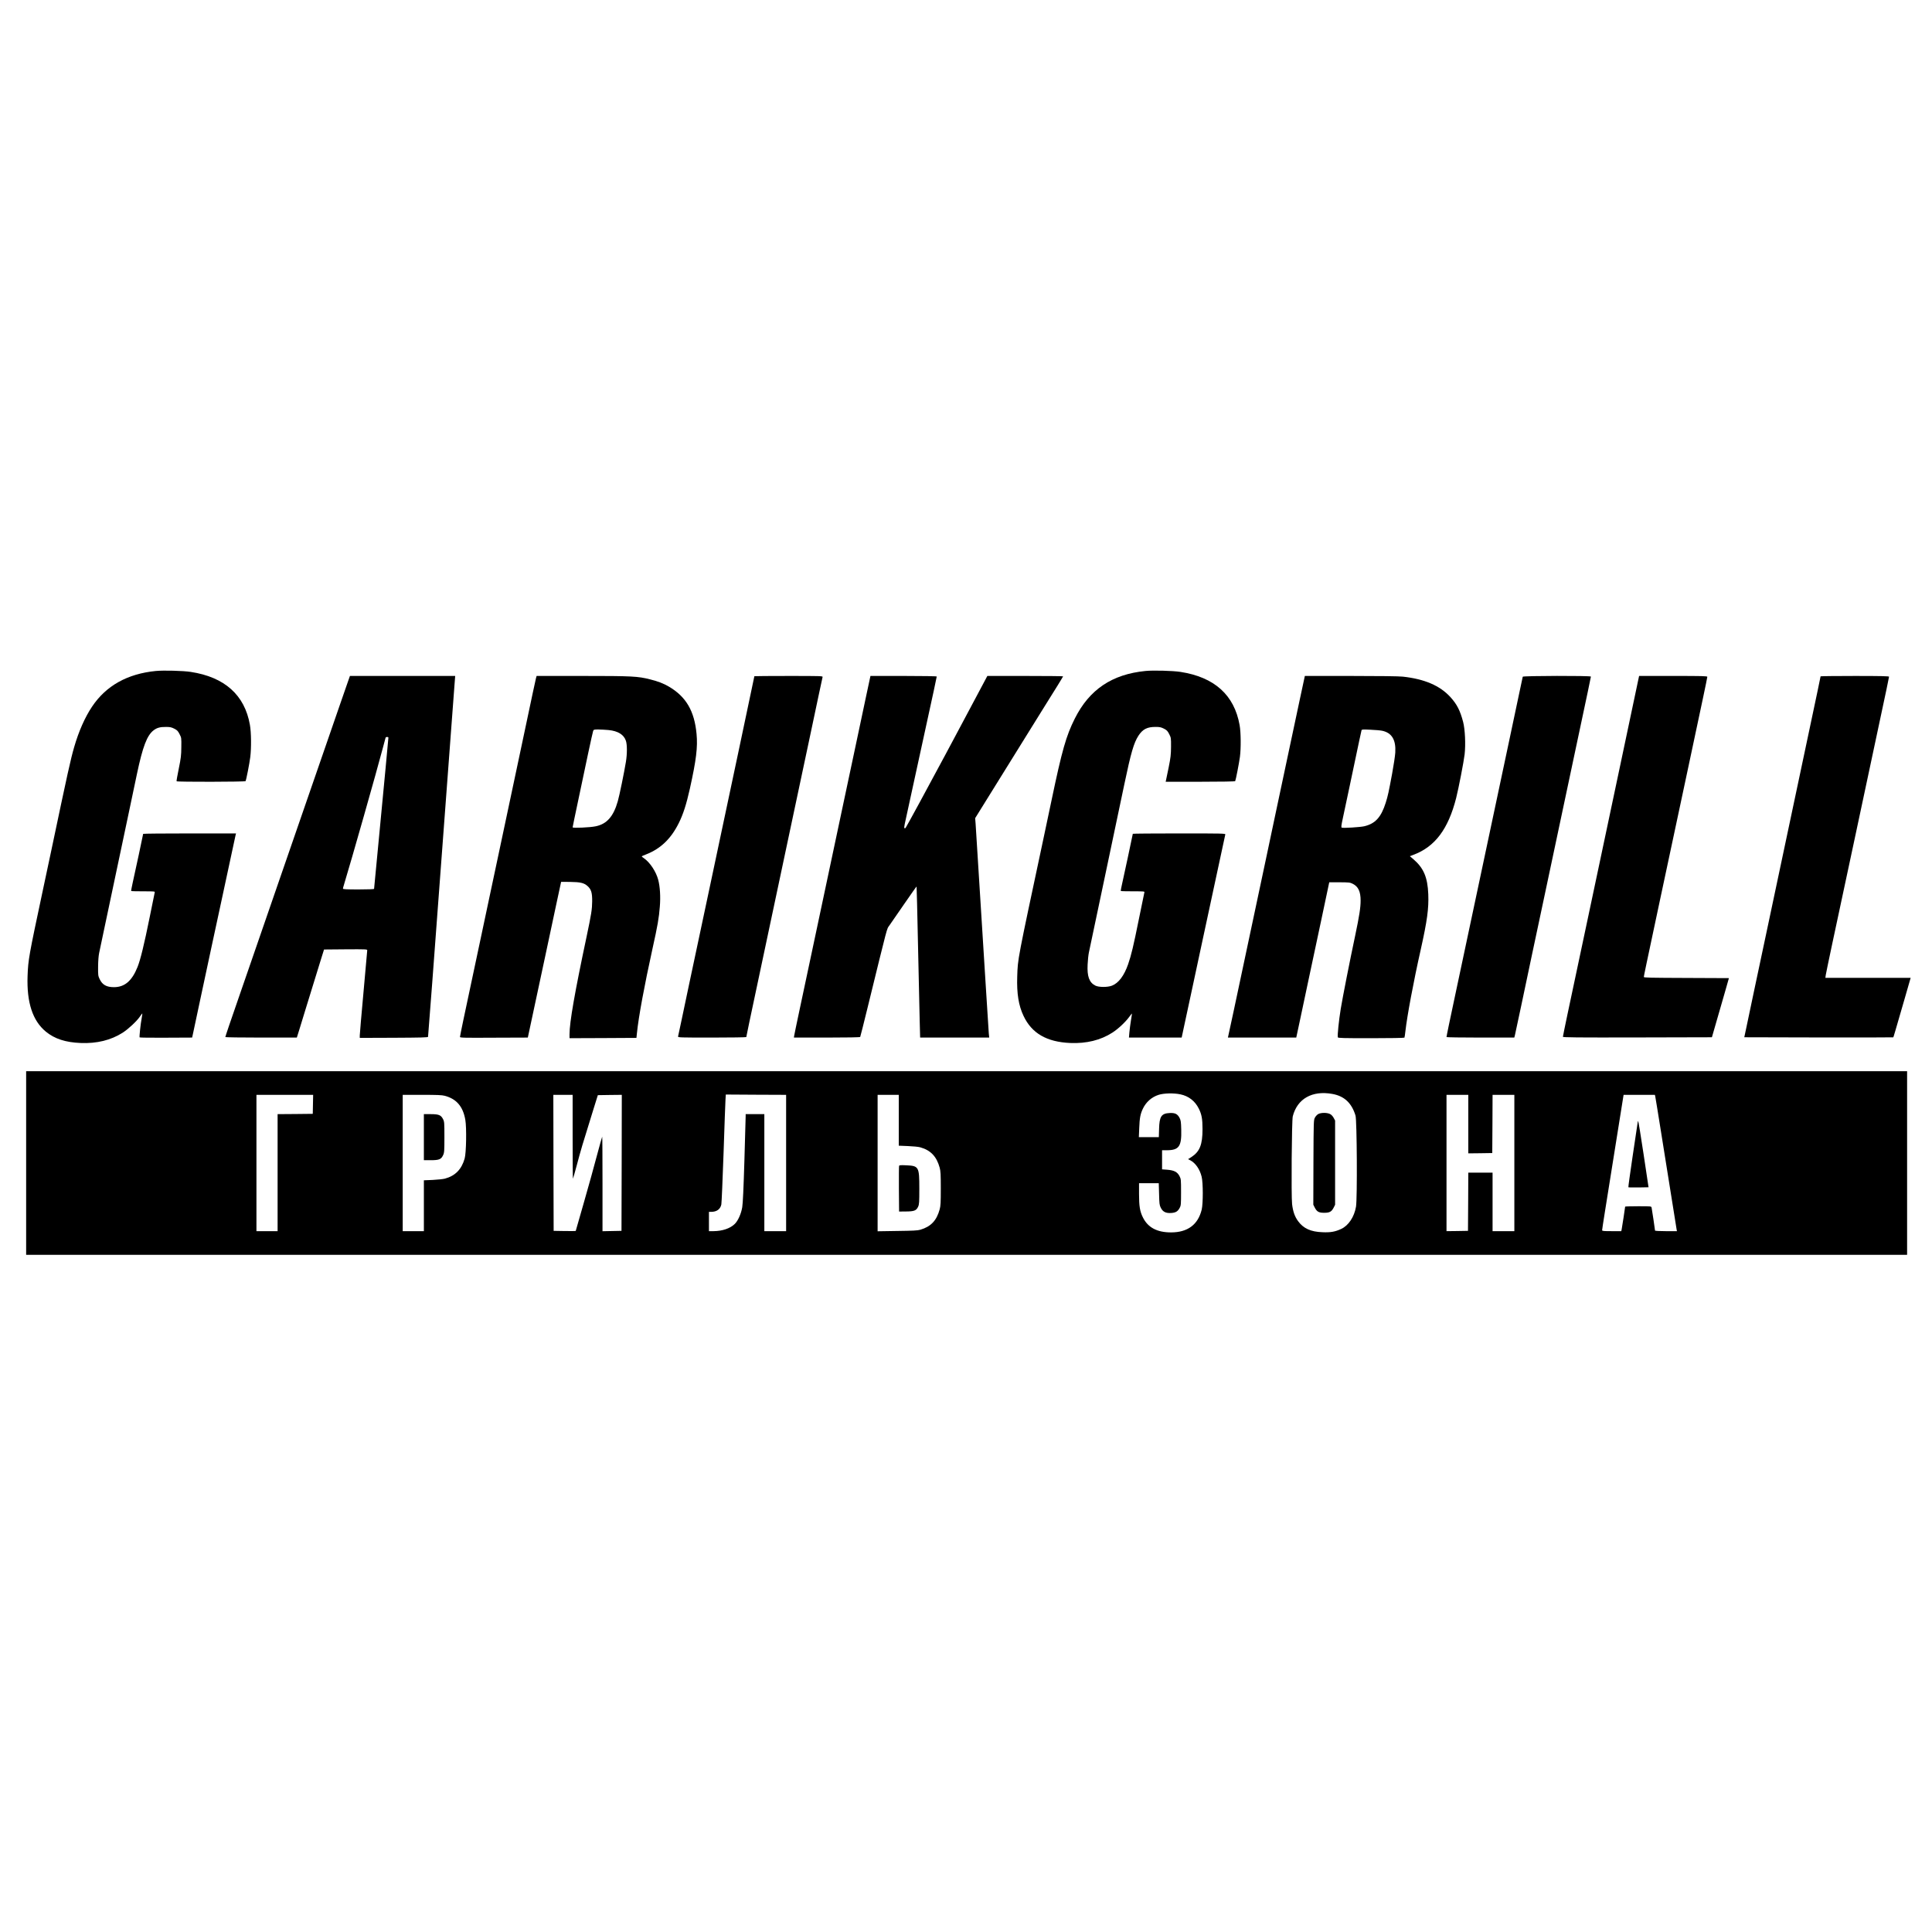
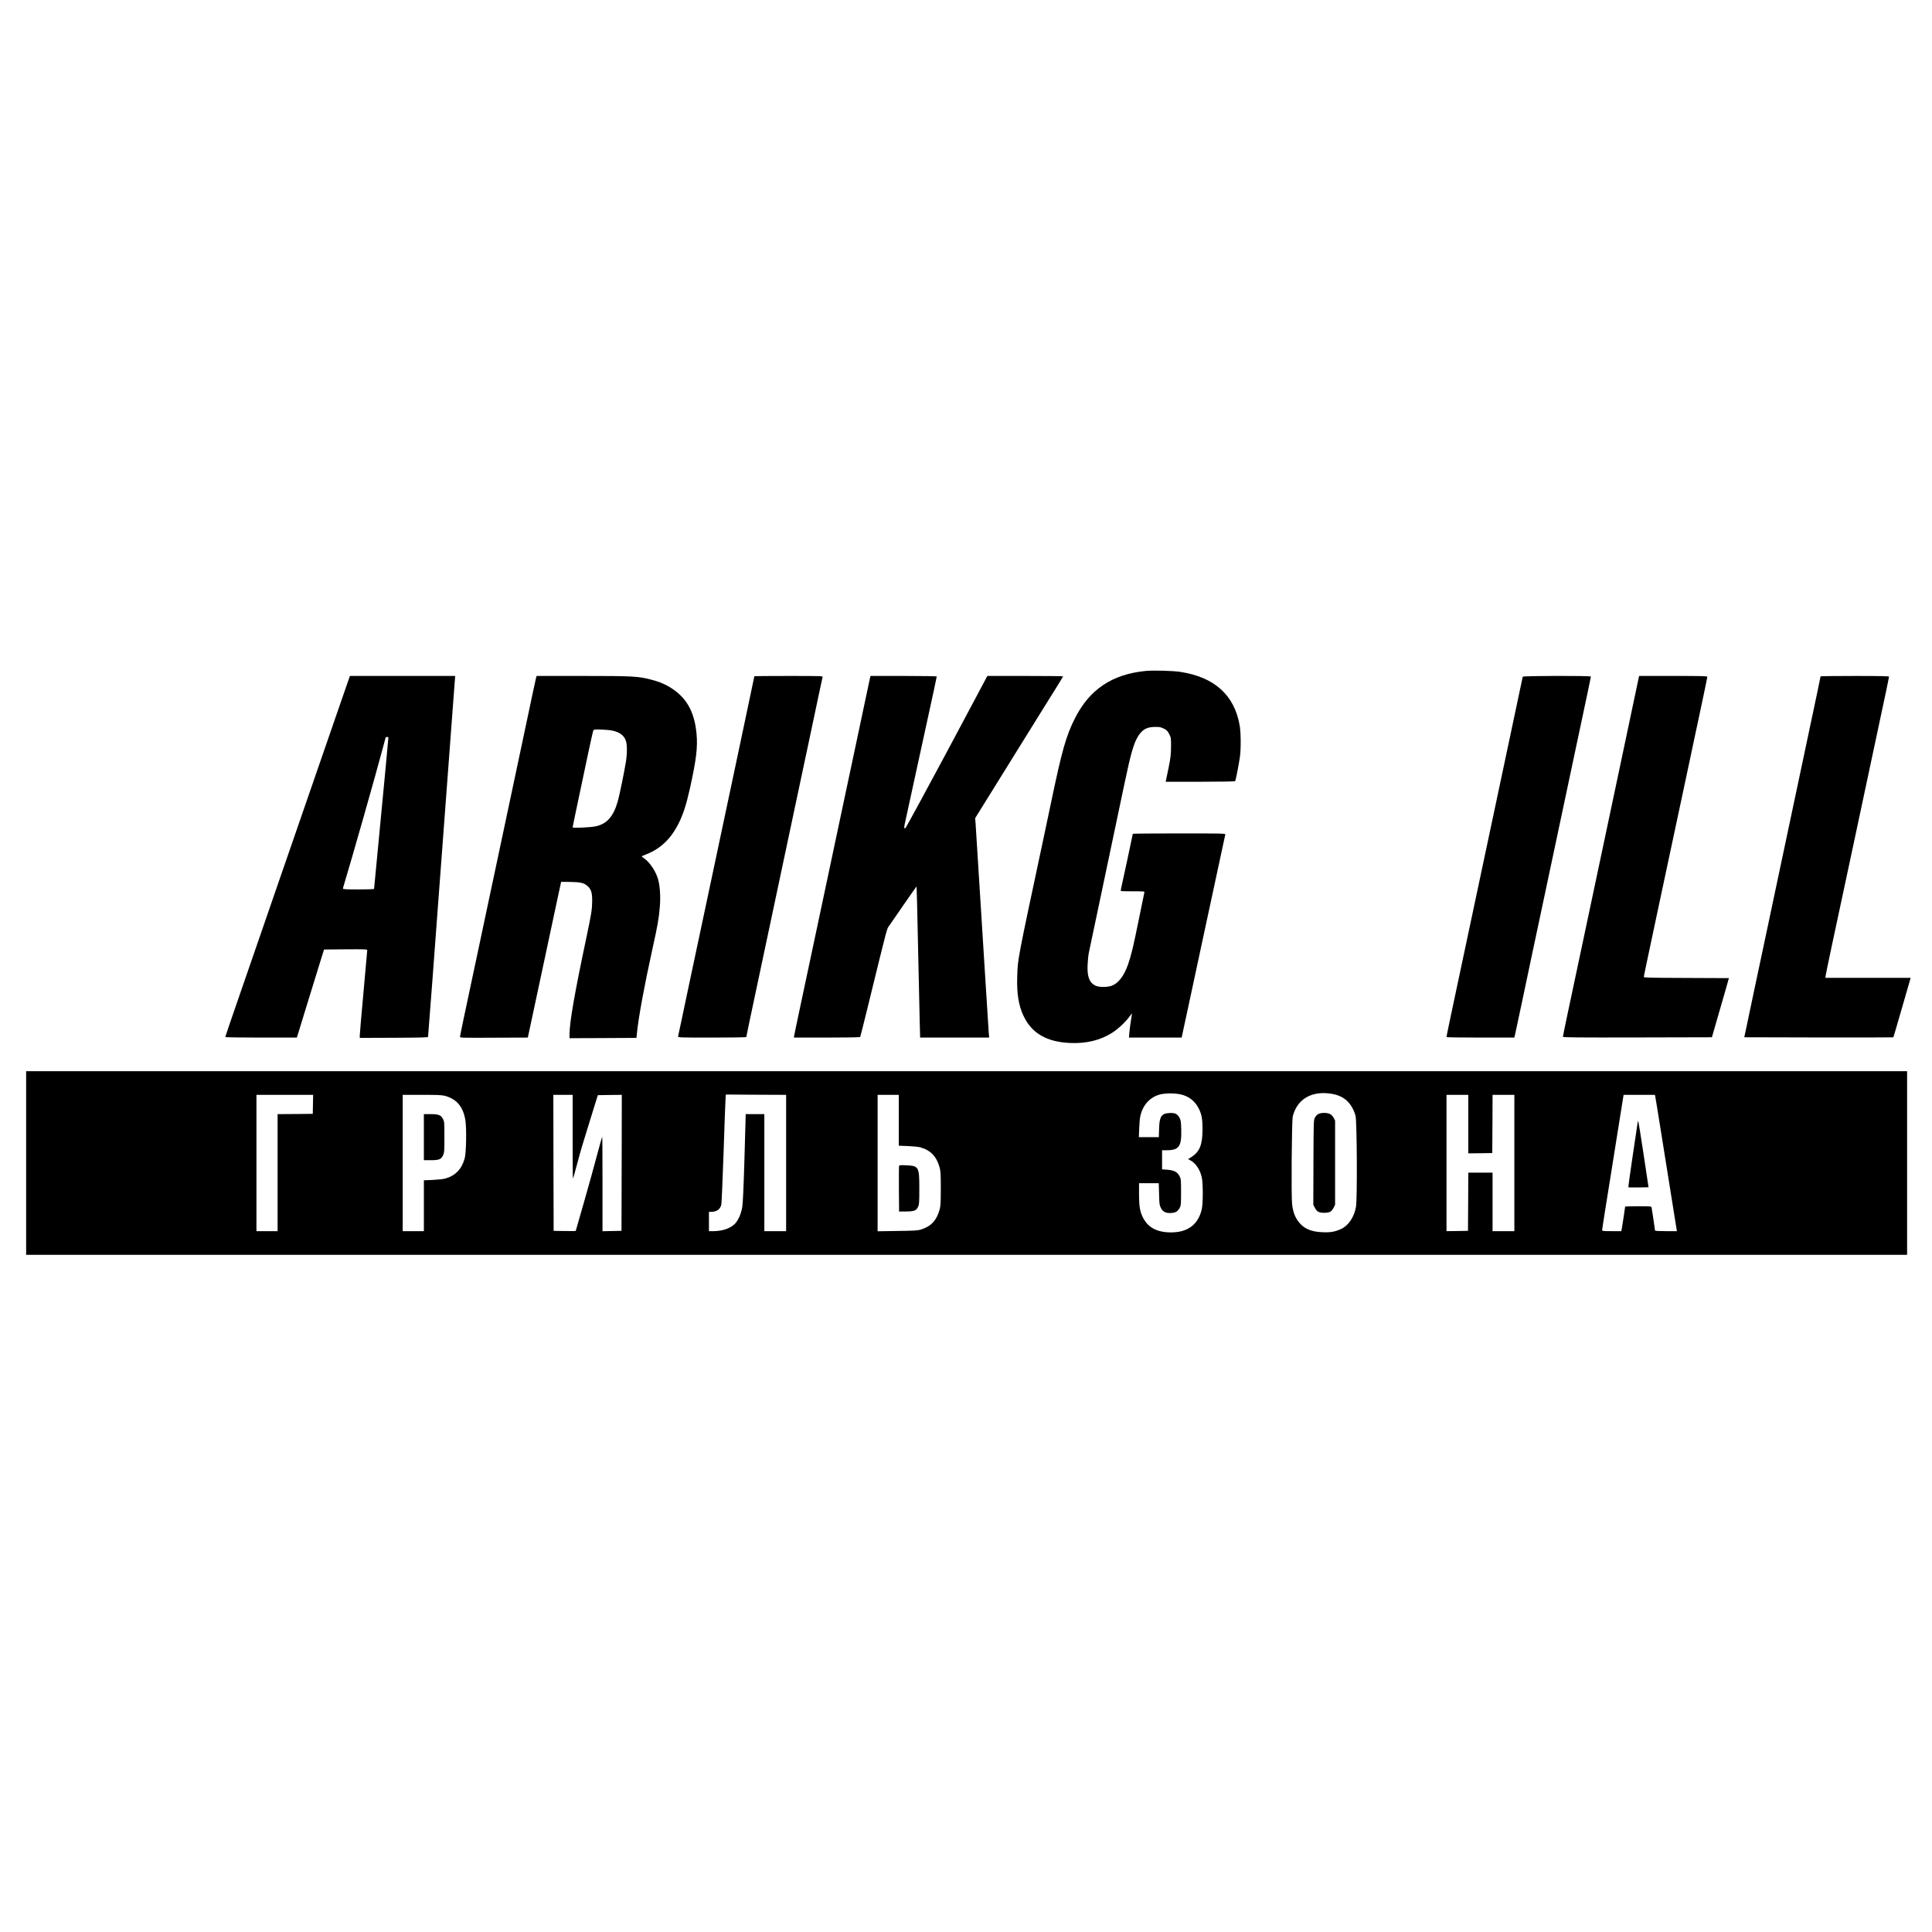
<svg xmlns="http://www.w3.org/2000/svg" version="1.0" width="3104pt" height="3104pt" viewBox="0 0 3104 3104" preserveAspectRatio="xMidYMid meet">
  <g transform="translate(0,3104) scale(0.1,-0.1)" fill="#000000" stroke="none">
-     <path d="M2504 20260 c-457 -45 -800 -237 -1025 -573 -114 -170 -215 -398 -288 -652 -57 -198 -101 -396 -367 -1660 -30 -143 -90 -426 -134 -630 -228 -1071 -237 -1120 -247 -1385 -15 -426 81 -719 293 -894 141 -116 315 -173 559 -183 261 -11 487 45 677 166 91 59 222 181 274 256 20 30 39 54 41 52 1 -2 -4 -37 -11 -78 -18 -92 -39 -296 -33 -306 3 -4 194 -7 425 -5 l419 2 18 83 c9 45 59 278 110 517 51 239 134 626 184 860 51 234 125 580 166 770 41 190 105 491 144 670 38 179 72 337 76 353 l7 27 -746 0 c-410 0 -746 -3 -746 -7 0 -9 -133 -630 -169 -789 -15 -68 -26 -126 -23 -129 3 -3 90 -5 194 -5 176 0 189 -1 184 -17 -3 -10 -39 -189 -81 -398 -87 -431 -148 -683 -195 -800 -89 -224 -207 -325 -379 -325 -120 0 -187 38 -230 129 -25 53 -26 64 -25 201 1 91 7 173 17 220 9 41 52 246 96 455 44 209 128 605 186 880 58 275 142 669 185 875 43 206 106 506 140 665 93 441 162 621 268 702 54 41 104 55 201 54 63 0 85 -5 131 -28 47 -24 59 -37 85 -88 30 -58 30 -60 28 -209 -1 -133 -6 -174 -41 -346 -22 -107 -38 -198 -35 -202 7 -12 1101 -10 1108 2 11 17 63 283 76 387 18 144 16 397 -6 518 -84 479 -406 767 -950 850 -121 19 -436 27 -561 15z" />
    <path d="M18404 20260 c-538 -53 -902 -298 -1136 -765 -139 -277 -205 -507 -373 -1310 -25 -121 -84 -398 -130 -615 -424 -1991 -412 -1924 -422 -2220 -9 -271 22 -466 102 -633 132 -279 373 -418 750 -434 260 -11 488 45 676 166 92 59 209 168 269 250 24 33 45 59 46 58 2 -1 -6 -52 -16 -112 -10 -61 -21 -147 -25 -192 l-7 -83 424 0 423 0 52 243 c29 133 77 359 108 502 31 143 92 429 136 635 135 625 256 1187 330 1535 39 182 73 338 75 348 5 16 -35 17 -740 17 -410 0 -746 -3 -746 -6 0 -8 -156 -737 -179 -836 -10 -43 -16 -80 -13 -83 3 -3 90 -5 194 -5 176 0 189 -1 184 -17 -3 -10 -41 -198 -86 -418 -91 -450 -123 -585 -175 -736 -64 -185 -154 -304 -260 -345 -72 -28 -215 -27 -269 2 -97 50 -132 149 -122 339 3 66 12 152 20 190 36 172 154 731 251 1190 123 583 241 1139 320 1520 105 501 151 659 225 774 69 106 141 143 279 142 63 0 85 -5 131 -28 47 -24 59 -37 85 -88 29 -58 30 -61 29 -204 -1 -127 -6 -171 -38 -331 -21 -102 -40 -195 -43 -207 l-5 -23 555 0 c344 0 558 4 562 10 9 15 62 286 76 390 18 137 16 394 -5 510 -86 484 -405 771 -951 855 -121 19 -436 27 -561 15z" />
    <path d="M5602 20123 c-11 -32 -77 -222 -147 -423 -70 -201 -155 -448 -190 -550 -35 -102 -118 -342 -185 -535 -67 -192 -150 -433 -185 -535 -35 -102 -120 -349 -190 -550 -70 -201 -153 -441 -185 -535 -32 -93 -140 -406 -240 -695 -100 -289 -208 -601 -240 -695 -32 -93 -115 -334 -185 -535 -154 -444 -235 -682 -235 -692 0 -4 259 -8 575 -8 l574 0 40 128 c22 70 64 208 94 307 80 262 202 658 256 830 l47 150 347 3 c326 2 347 1 347 -15 0 -10 -27 -313 -60 -673 -33 -360 -60 -673 -60 -695 l0 -40 547 2 c434 2 548 5 550 15 3 13 123 1602 163 2153 11 154 54 726 95 1270 41 545 95 1267 120 1605 25 338 48 650 52 693 l6 77 -846 0 -845 0 -20 -57z m638 -935 c0 -15 -69 -748 -160 -1696 -39 -398 -70 -728 -70 -733 0 -5 -102 -9 -250 -9 -193 0 -250 3 -250 13 0 6 7 35 16 62 117 384 524 1815 624 2195 22 85 43 161 45 168 6 16 45 16 45 0z" />
    <path d="M8611 20143 c-10 -38 -45 -204 -231 -1083 -55 -261 -134 -632 -175 -825 -41 -192 -120 -564 -175 -825 -55 -261 -132 -621 -170 -800 -38 -179 -94 -444 -125 -590 -71 -335 -217 -1026 -290 -1365 -30 -143 -55 -267 -55 -275 0 -13 66 -15 545 -12 l545 2 5 23 c8 36 155 720 271 1267 59 278 141 664 183 859 l76 353 142 -1 c167 -2 227 -16 283 -67 59 -53 75 -107 74 -244 -1 -130 -14 -209 -89 -565 -191 -899 -275 -1379 -275 -1573 l0 -62 538 2 537 3 8 75 c26 262 120 768 252 1367 80 359 102 485 116 668 13 158 3 320 -26 430 -35 132 -133 280 -229 346 -20 13 -36 27 -36 30 0 3 33 18 73 33 230 90 397 250 522 501 72 144 123 305 179 556 102 460 127 665 107 877 -34 369 -169 600 -447 762 -86 50 -171 83 -299 115 -197 50 -288 55 -1087 55 l-737 0 -10 -37z m1166 -832 c151 -15 246 -73 279 -173 21 -63 21 -211 0 -338 -28 -171 -104 -543 -131 -635 -69 -242 -175 -363 -352 -400 -90 -20 -373 -32 -373 -17 0 6 40 199 89 429 49 230 121 571 160 758 40 187 76 350 81 363 9 20 16 22 82 22 40 0 114 -5 165 -9z" />
    <path d="M12120 20176 c0 -5 -119 -569 -250 -1186 -150 -707 -272 -1282 -335 -1580 -31 -146 -87 -411 -125 -590 -38 -179 -115 -539 -170 -800 -55 -261 -132 -621 -170 -800 -38 -179 -92 -435 -120 -570 -28 -135 -53 -253 -56 -262 -5 -17 26 -18 545 -18 303 0 551 4 551 8 0 9 52 256 235 1117 58 275 137 646 175 825 38 179 117 550 175 825 59 275 137 646 175 825 72 341 151 711 275 1295 41 193 99 469 130 615 31 146 58 273 61 283 5 16 -26 17 -545 17 -303 0 -551 -2 -551 -4z" />
    <path d="M13902 19792 c-45 -213 -123 -578 -172 -812 -50 -234 -126 -594 -170 -800 -44 -206 -122 -577 -175 -825 -52 -247 -131 -619 -175 -825 -44 -206 -123 -577 -175 -825 -52 -247 -136 -639 -185 -870 -49 -231 -91 -430 -92 -443 l-3 -22 530 0 c329 0 531 4 535 10 3 5 57 218 119 472 333 1358 306 1257 349 1318 21 30 127 184 237 343 109 158 199 286 201 284 2 -1 12 -428 23 -947 12 -520 24 -1065 27 -1212 l7 -268 555 0 555 0 -7 68 c-3 37 -26 398 -51 802 -73 1180 -155 2478 -161 2570 l-7 85 385 620 c212 341 438 706 503 810 65 105 170 273 233 375 63 102 155 249 204 327 48 78 88 144 88 147 0 3 -274 6 -609 6 l-608 0 -238 -447 c-131 -247 -266 -500 -300 -563 -34 -63 -100 -187 -147 -275 -258 -483 -600 -1112 -627 -1154 -5 -7 -13 -11 -19 -7 -7 4 -5 27 4 68 7 35 54 250 104 478 50 228 126 579 170 780 192 878 240 1102 240 1111 0 5 -221 9 -532 9 l-533 0 -83 -388z" />
-     <path d="M20882 19798 c-45 -211 -131 -617 -192 -903 -61 -286 -146 -689 -190 -895 -44 -206 -118 -555 -164 -775 -293 -1381 -346 -1630 -516 -2430 -45 -209 -84 -390 -87 -402 l-5 -23 549 0 549 0 52 243 c28 133 97 456 152 717 56 261 144 675 196 920 52 245 102 483 112 530 l18 85 165 0 c152 -1 168 -2 212 -24 89 -44 127 -124 127 -269 0 -114 -21 -248 -86 -557 -90 -423 -201 -989 -233 -1181 -31 -190 -56 -436 -47 -460 5 -12 83 -14 535 -14 292 0 532 4 535 9 3 5 10 53 16 107 27 240 128 784 245 1304 105 470 131 663 122 894 -11 271 -74 419 -238 561 l-58 49 57 22 c348 130 560 414 687 913 40 158 123 588 136 701 18 161 7 402 -24 521 -48 183 -99 284 -205 400 -168 184 -416 290 -764 328 -60 7 -382 11 -836 11 l-738 0 -82 -382z m1327 -499 c153 -34 220 -146 208 -349 -3 -52 -26 -206 -51 -341 -54 -290 -68 -357 -102 -464 -74 -235 -168 -338 -346 -380 -66 -15 -335 -32 -360 -22 -13 4 -10 30 19 164 19 87 67 316 108 508 156 743 186 880 190 894 5 12 30 13 146 7 78 -3 162 -11 188 -17z" />
    <path d="M24465 20168 c-2 -7 -26 -121 -54 -253 -28 -132 -93 -442 -146 -690 -210 -988 -258 -1217 -349 -1645 -52 -245 -138 -650 -191 -900 -107 -503 -222 -1048 -345 -1625 -89 -415 -140 -663 -140 -677 0 -4 245 -8 545 -8 l544 0 10 38 c5 20 50 233 101 472 50 239 129 613 175 830 47 217 130 609 185 870 55 261 134 633 175 825 41 193 120 564 175 825 55 261 134 633 175 825 181 849 235 1107 235 1115 0 16 -1090 13 -1095 -2z" />
    <path d="M26321 20118 c-12 -60 -122 -581 -291 -1378 -44 -206 -118 -557 -165 -780 -47 -223 -121 -574 -165 -780 -44 -206 -125 -589 -180 -850 -101 -479 -196 -927 -335 -1579 -41 -195 -75 -361 -75 -368 0 -11 215 -13 1197 -11 l1197 3 72 250 c40 138 101 351 137 475 l64 225 -683 3 c-578 2 -684 4 -684 16 0 13 32 166 250 1191 136 639 322 1513 420 1970 54 252 161 753 279 1313 39 183 71 340 71 348 0 12 -76 14 -548 14 l-548 0 -13 -62z" />
    <path d="M29250 20174 c0 -7 -66 -321 -176 -839 -142 -669 -239 -1127 -344 -1625 -55 -261 -136 -644 -180 -850 -44 -206 -125 -589 -180 -850 -55 -261 -141 -668 -192 -905 -50 -236 -105 -497 -122 -580 l-32 -150 1195 -3 c657 -1 1196 0 1199 2 4 5 22 65 182 619 l97 337 -685 0 -685 0 6 45 c4 24 49 244 101 487 91 426 197 920 367 1718 44 206 118 553 164 770 46 217 120 564 164 770 186 871 221 1038 221 1048 0 9 -141 12 -550 12 -302 0 -550 -3 -550 -6z" />
    <path d="M420 12355 l0 -1475 15110 0 15110 0 0 1475 0 1475 -15110 0 -15110 0 0 -1475z m18545 1103 c131 -27 234 -107 294 -227 47 -93 61 -166 61 -331 0 -253 -45 -363 -181 -451 l-51 -32 36 -19 c83 -43 153 -144 182 -264 24 -97 24 -429 1 -527 -59 -243 -226 -367 -493 -367 -226 0 -373 79 -453 243 -47 95 -61 178 -61 375 l0 172 159 0 158 0 5 -173 c4 -155 6 -177 27 -220 32 -66 81 -91 168 -85 73 5 106 25 137 84 19 36 21 56 21 249 0 206 -1 212 -25 260 -35 66 -86 93 -198 102 l-82 6 0 153 0 154 73 0 c199 0 242 61 235 329 -3 127 -7 152 -26 189 -34 65 -72 84 -159 80 -134 -6 -166 -55 -171 -255 l-4 -133 -160 0 -161 0 6 143 c6 164 18 228 58 313 51 108 141 188 253 224 86 27 242 31 351 8z m2439 7 c193 -34 312 -145 374 -348 23 -76 30 -1335 8 -1463 -28 -166 -121 -305 -239 -359 -98 -45 -170 -58 -302 -52 -187 7 -303 60 -389 177 -54 73 -83 156 -97 275 -15 133 -6 1344 11 1410 72 282 311 418 634 360z m-8774 -1110 l0 -1095 -175 0 -175 0 0 940 0 940 -150 0 -150 0 0 -32 c0 -18 -9 -334 -20 -703 -14 -470 -25 -697 -35 -760 -18 -107 -67 -216 -119 -268 -73 -73 -200 -116 -343 -117 l-73 0 0 155 0 155 33 0 c92 0 149 41 166 118 5 26 21 398 36 827 14 429 28 816 31 860 l5 80 485 -3 484 -2 0 -1095z m-7602 943 l-3 -153 -282 -3 -283 -2 0 -940 0 -940 -170 0 -170 0 0 1095 0 1095 455 0 456 0 -3 -152z m2117 137 c189 -50 294 -172 331 -387 22 -126 15 -532 -11 -622 -49 -173 -151 -277 -316 -322 -30 -8 -118 -17 -196 -21 l-143 -6 0 -409 0 -408 -170 0 -170 0 0 1095 0 1095 308 0 c244 0 320 -3 367 -15z m2055 -662 c0 -372 2 -674 5 -671 3 3 32 106 65 229 57 217 90 329 257 864 l78 250 193 3 192 2 -2 -1092 -3 -1093 -152 -3 -153 -3 0 762 c0 419 -2 760 -5 757 -3 -3 -41 -140 -85 -304 -43 -165 -137 -503 -209 -753 -72 -249 -131 -455 -131 -457 0 -3 -80 -3 -177 -2 l-178 3 -3 1093 -2 1092 155 0 155 0 0 -677z m5240 268 l0 -408 148 -6 c81 -3 170 -12 197 -20 168 -47 263 -148 312 -327 15 -55 18 -107 18 -335 0 -228 -3 -280 -18 -335 -49 -180 -141 -277 -310 -327 -41 -13 -121 -17 -369 -20 l-318 -5 0 1096 0 1096 170 0 170 0 0 -409z m9150 -61 l0 -470 193 2 192 3 3 468 2 467 175 0 175 0 0 -1095 0 -1095 -175 0 -175 0 0 470 0 470 -195 0 -195 0 -2 -467 -3 -468 -172 -3 -173 -2 0 1095 0 1095 175 0 175 0 0 -470z m3004 443 c4 -16 42 -253 86 -528 152 -955 250 -1570 256 -1602 l6 -33 -176 0 c-106 0 -176 4 -176 10 0 14 -49 341 -55 368 -5 22 -6 22 -215 22 -116 0 -210 -3 -210 -6 0 -10 -50 -339 -56 -366 l-6 -28 -154 0 c-128 0 -154 2 -154 15 0 8 20 141 45 297 41 260 75 477 242 1515 l58 363 252 0 251 0 6 -27z" />
    <path d="M21180 13142 c-19 -11 -43 -36 -54 -58 -21 -38 -21 -56 -24 -719 l-2 -680 22 -44 c35 -69 66 -86 153 -86 87 0 118 17 153 85 l22 44 0 677 0 676 -23 43 c-13 25 -37 51 -57 61 -47 25 -143 25 -190 1z" />
    <path d="M6810 12770 l0 -370 113 0 c133 0 166 14 197 83 18 38 20 67 20 287 0 235 -1 248 -22 290 -34 66 -68 80 -200 80 l-108 0 0 -370z" />
    <path d="M14445 12309 c-3 -8 -4 -176 -3 -374 l3 -360 110 1 c133 1 167 14 196 77 17 38 19 68 19 292 0 351 -8 364 -212 373 -86 4 -109 2 -113 -9z" />
    <path d="M26307 12978 c-4 -29 -39 -268 -79 -530 -39 -263 -69 -480 -66 -483 3 -3 77 -4 165 -3 l159 3 -80 533 c-44 292 -83 532 -87 532 -3 0 -9 -24 -12 -52z" />
  </g>
</svg>